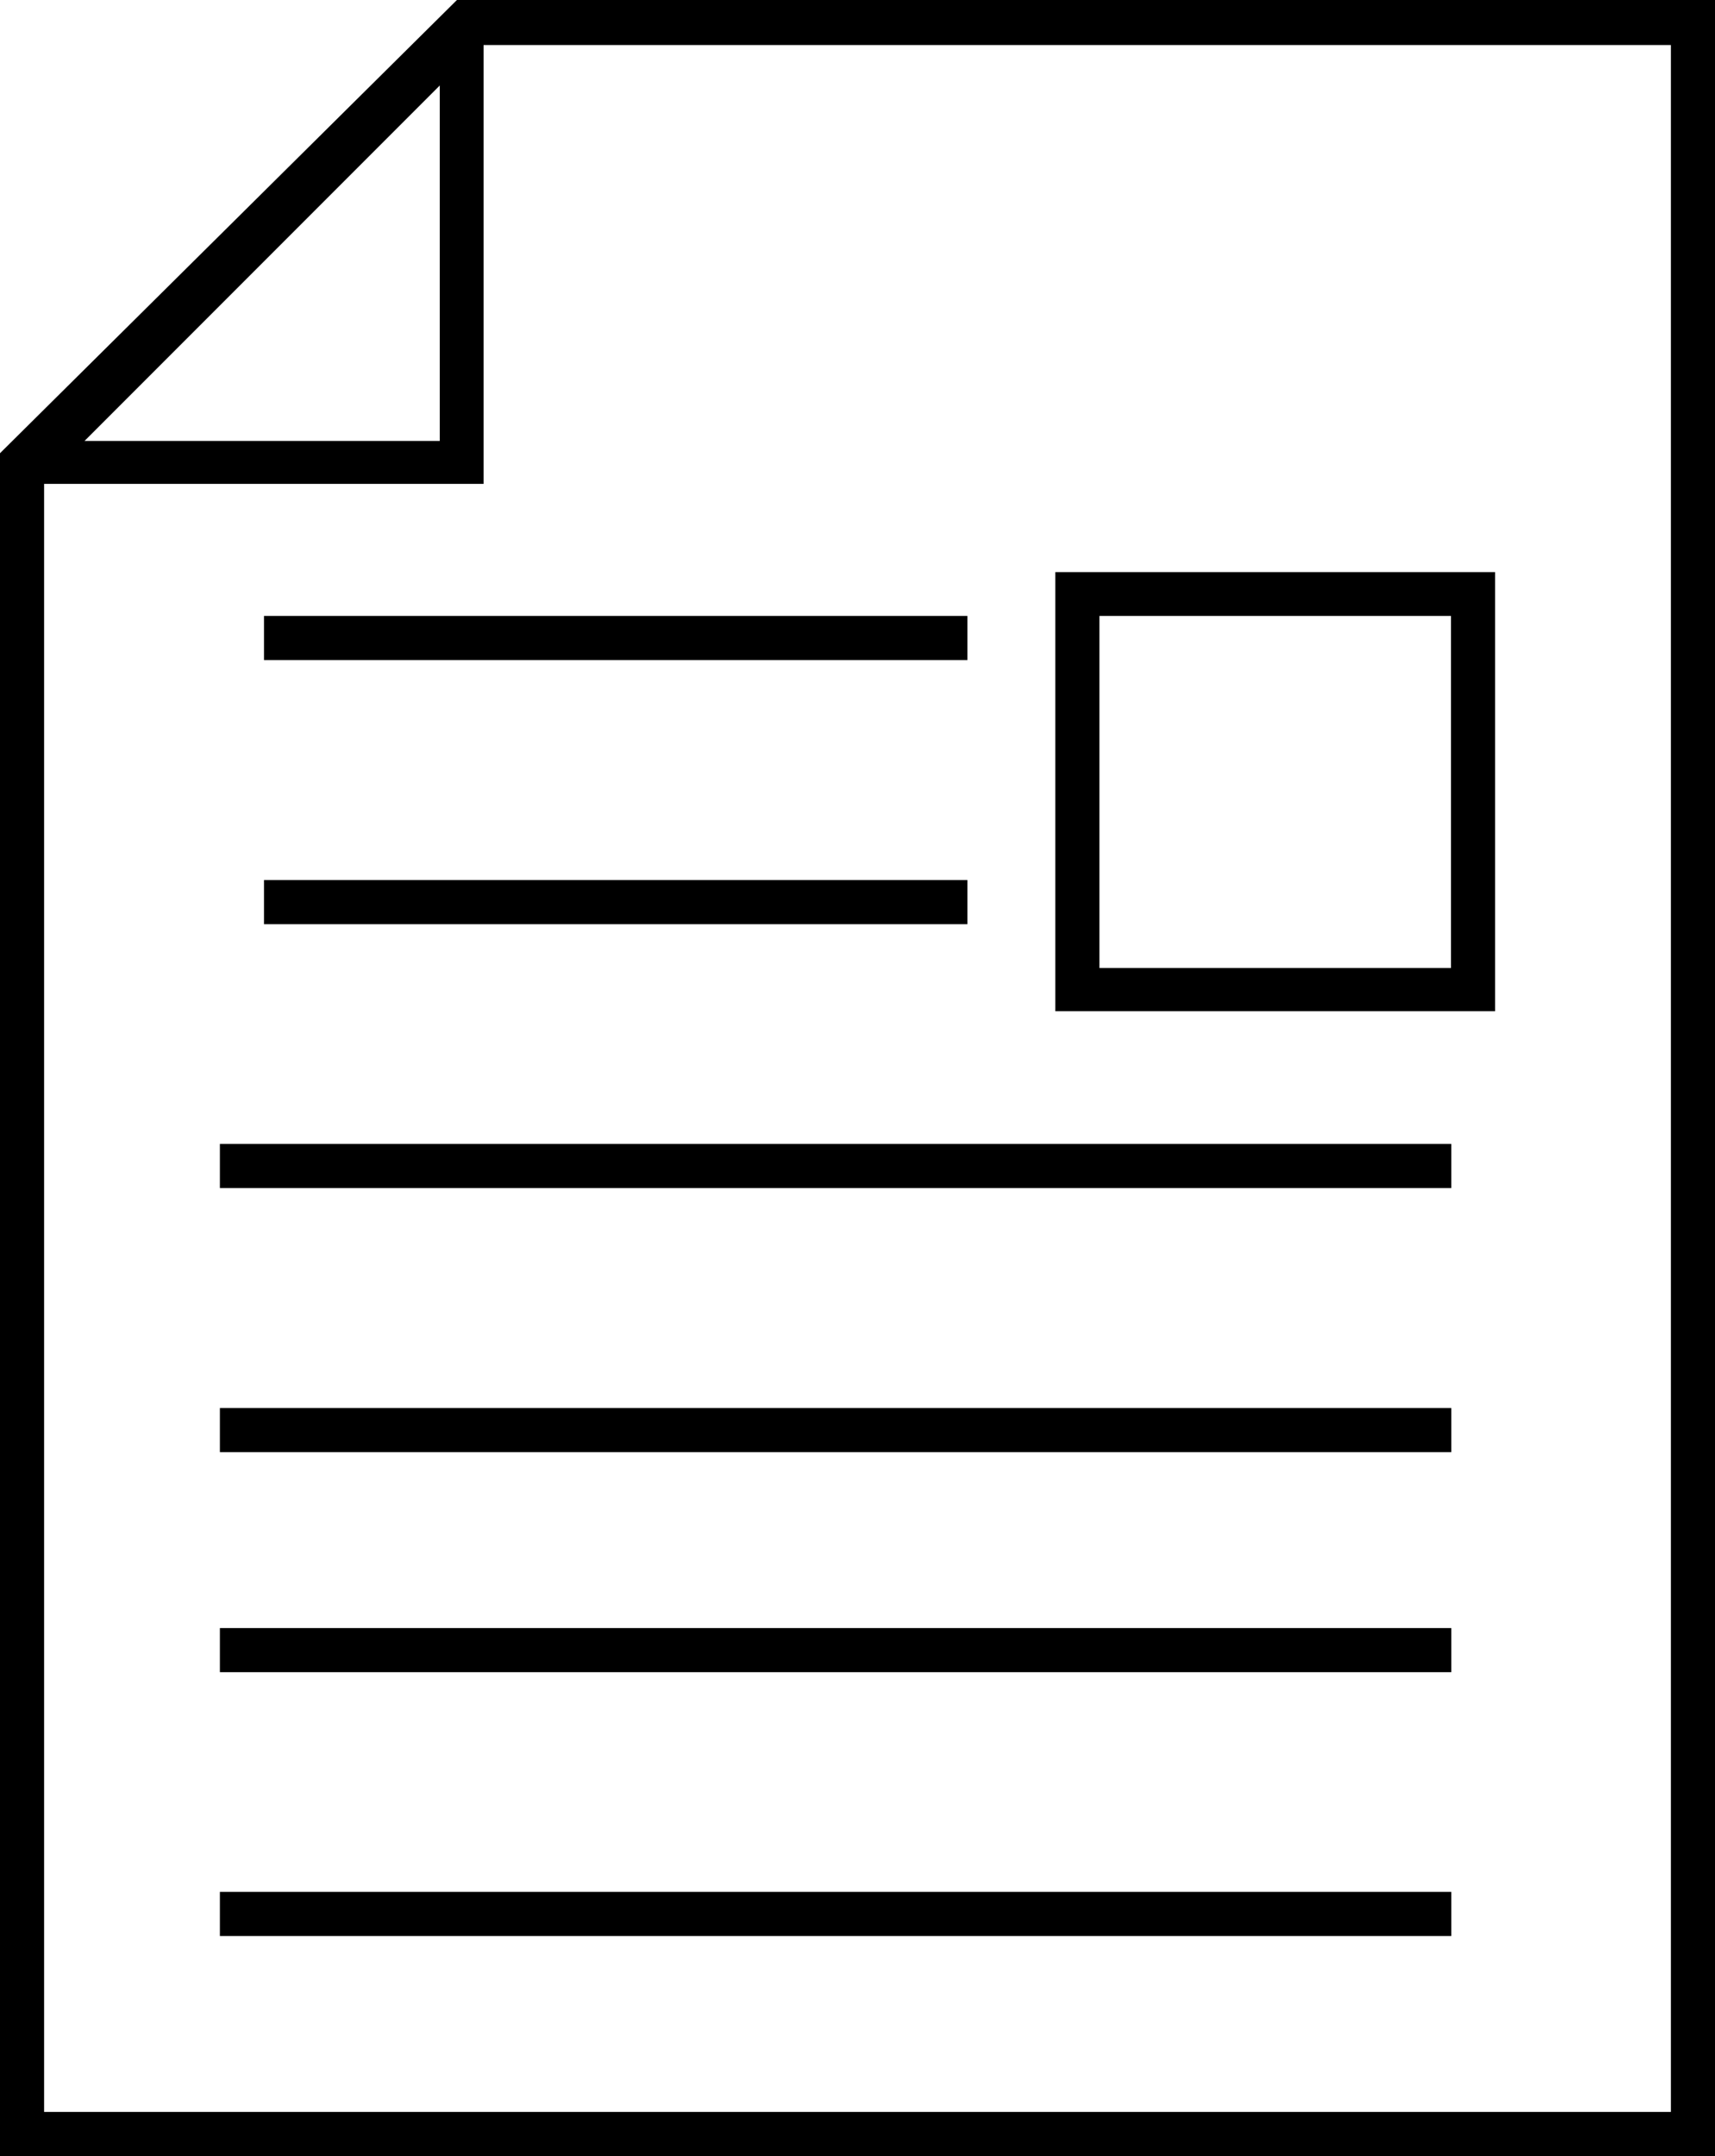
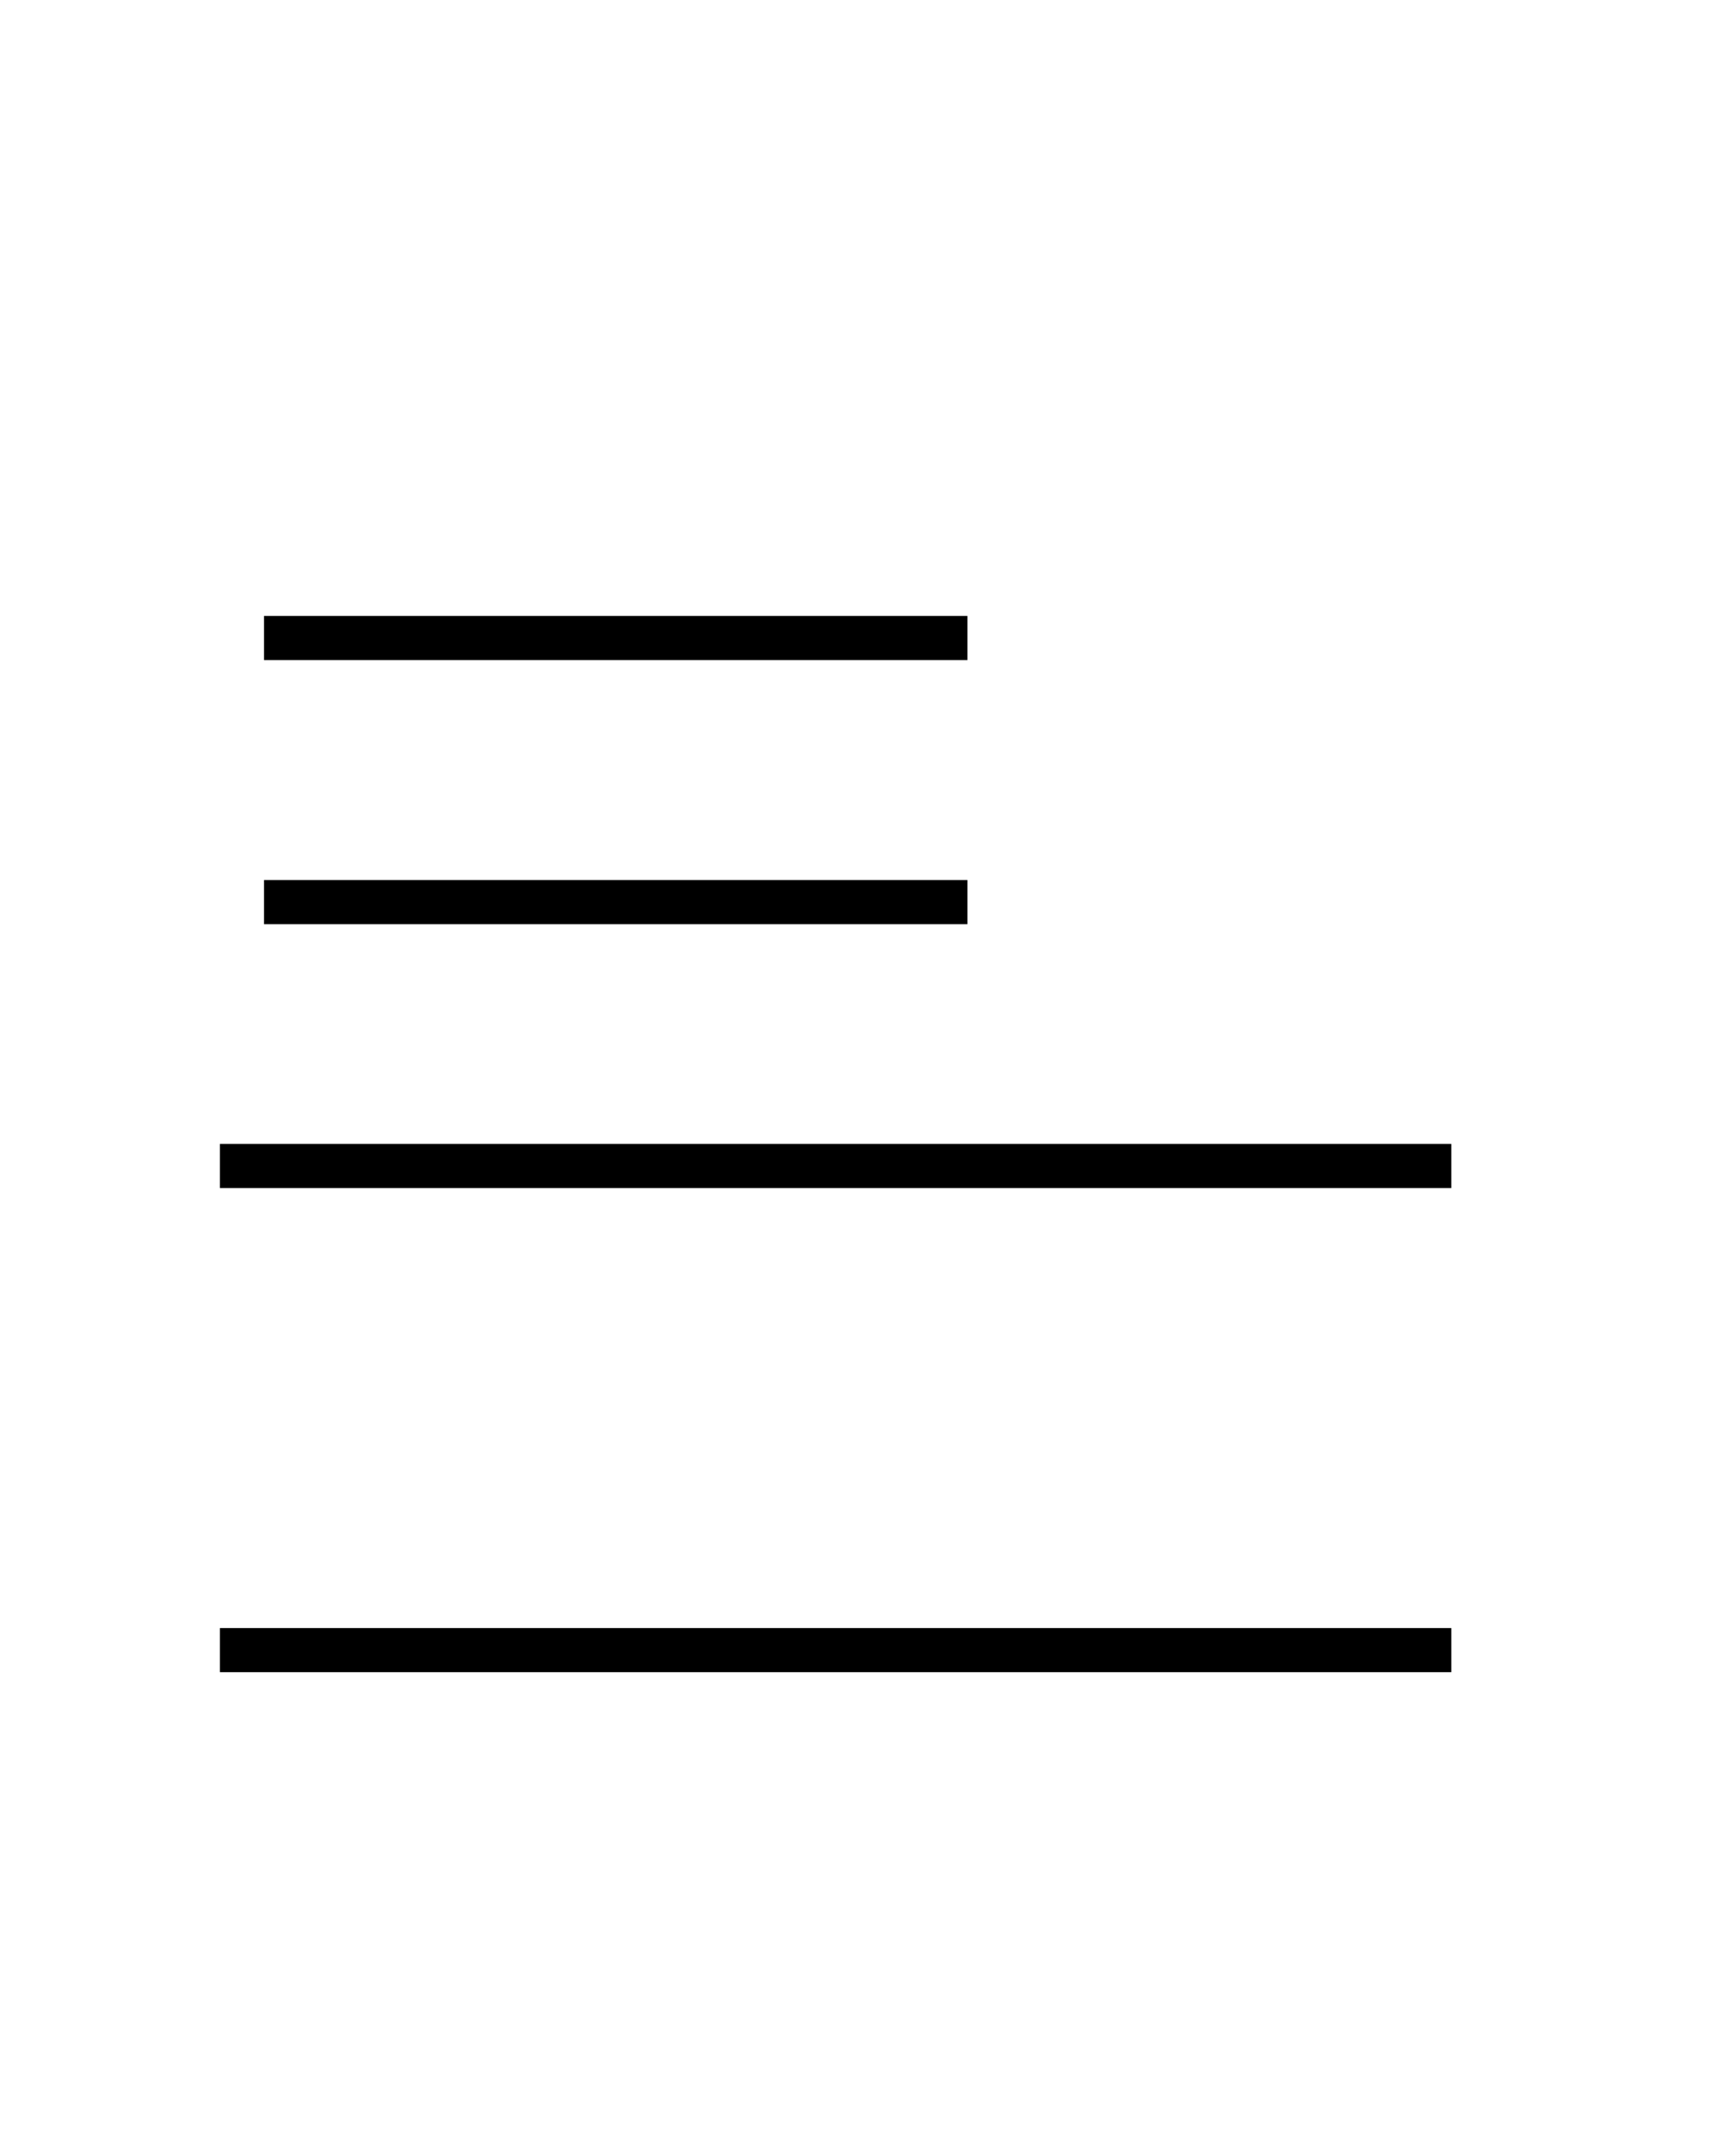
<svg xmlns="http://www.w3.org/2000/svg" viewBox="0 0 56 70.36">
  <title>documents</title>
  <g id="Calque_2" data-name="Calque 2">
    <g id="icônes">
-       <path d="M0,14.79V70.36H56V0H14.92Zm14.36-12v11.6H2.76Zm1.43-1.32H54.56V68.92H1.44V15.79H15.79Z" />
      <rect x="8.62" y="20.1" width="22.97" height="1.44" />
      <rect x="8.62" y="28.72" width="22.97" height="1.44" />
      <rect x="7.18" y="37.33" width="40.21" height="1.44" />
-       <rect x="7.18" y="45.95" width="40.21" height="1.44" />
      <rect x="7.18" y="53.13" width="40.21" height="1.44" />
-       <rect x="7.18" y="61.74" width="40.21" height="1.44" />
-       <path d="M48.82,18.67H34.46V33H48.82ZM47.38,31.59H35.9V20.1H47.38Z" />
    </g>
  </g>
</svg>